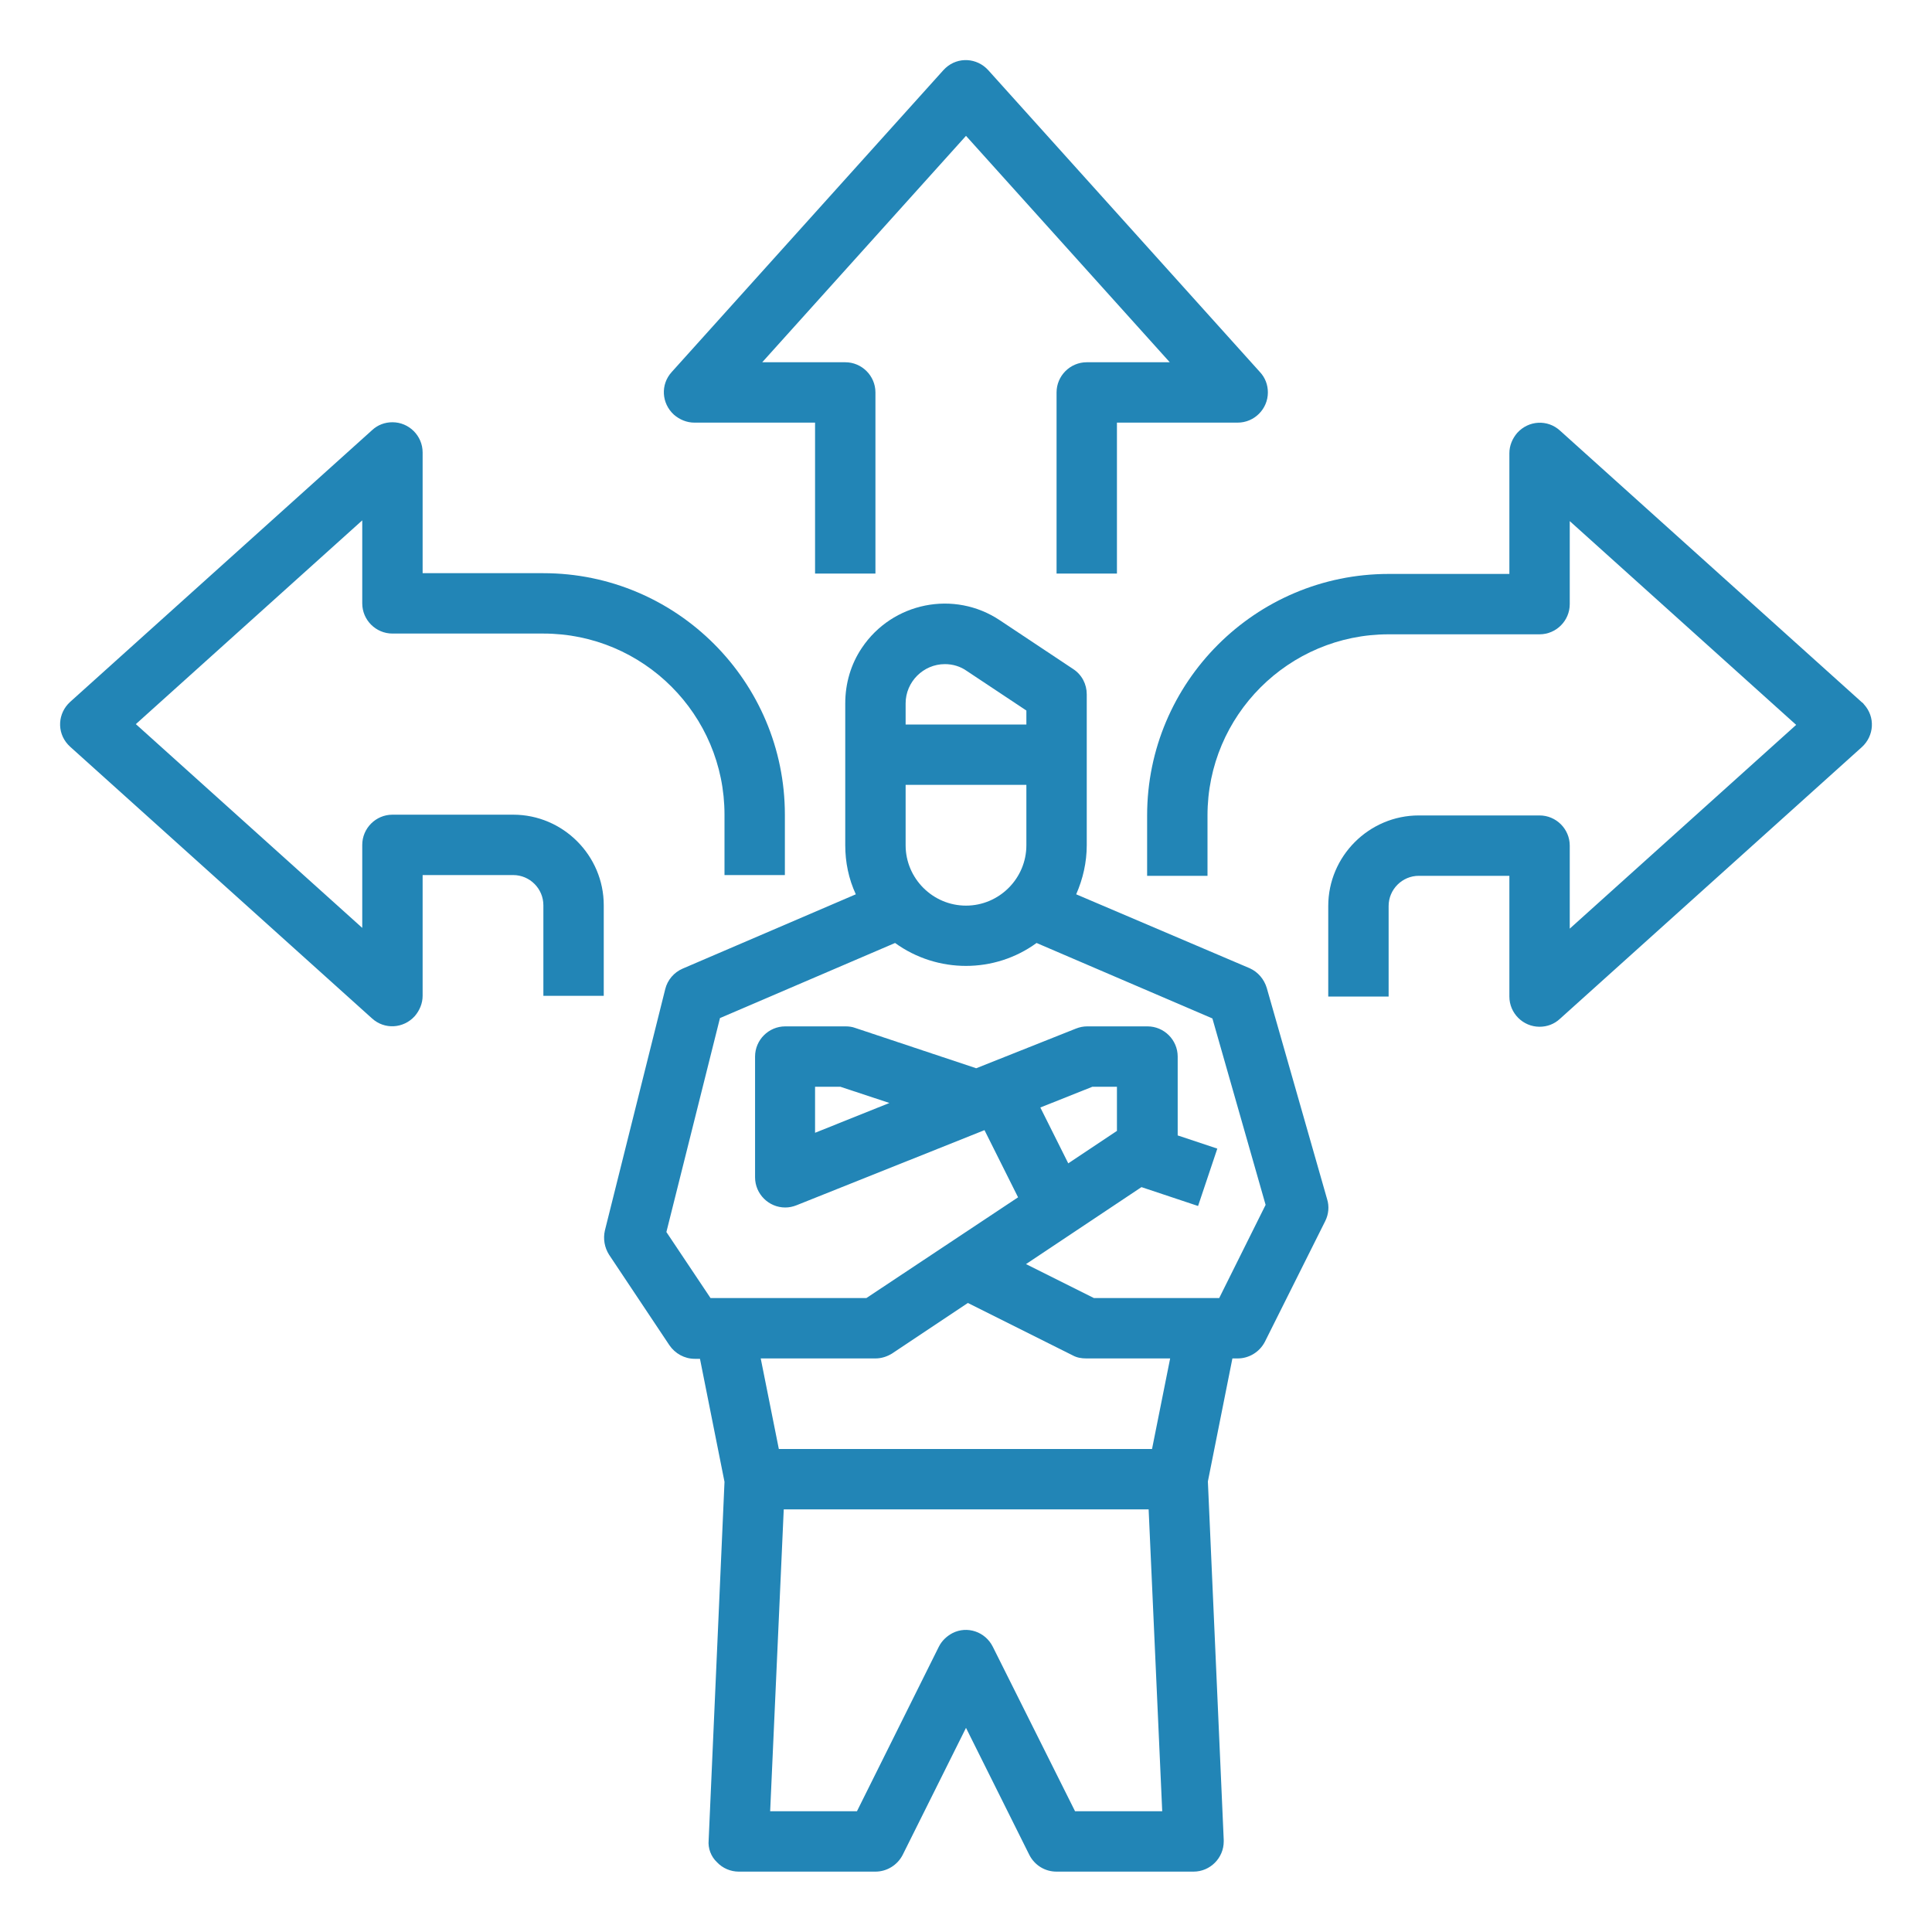
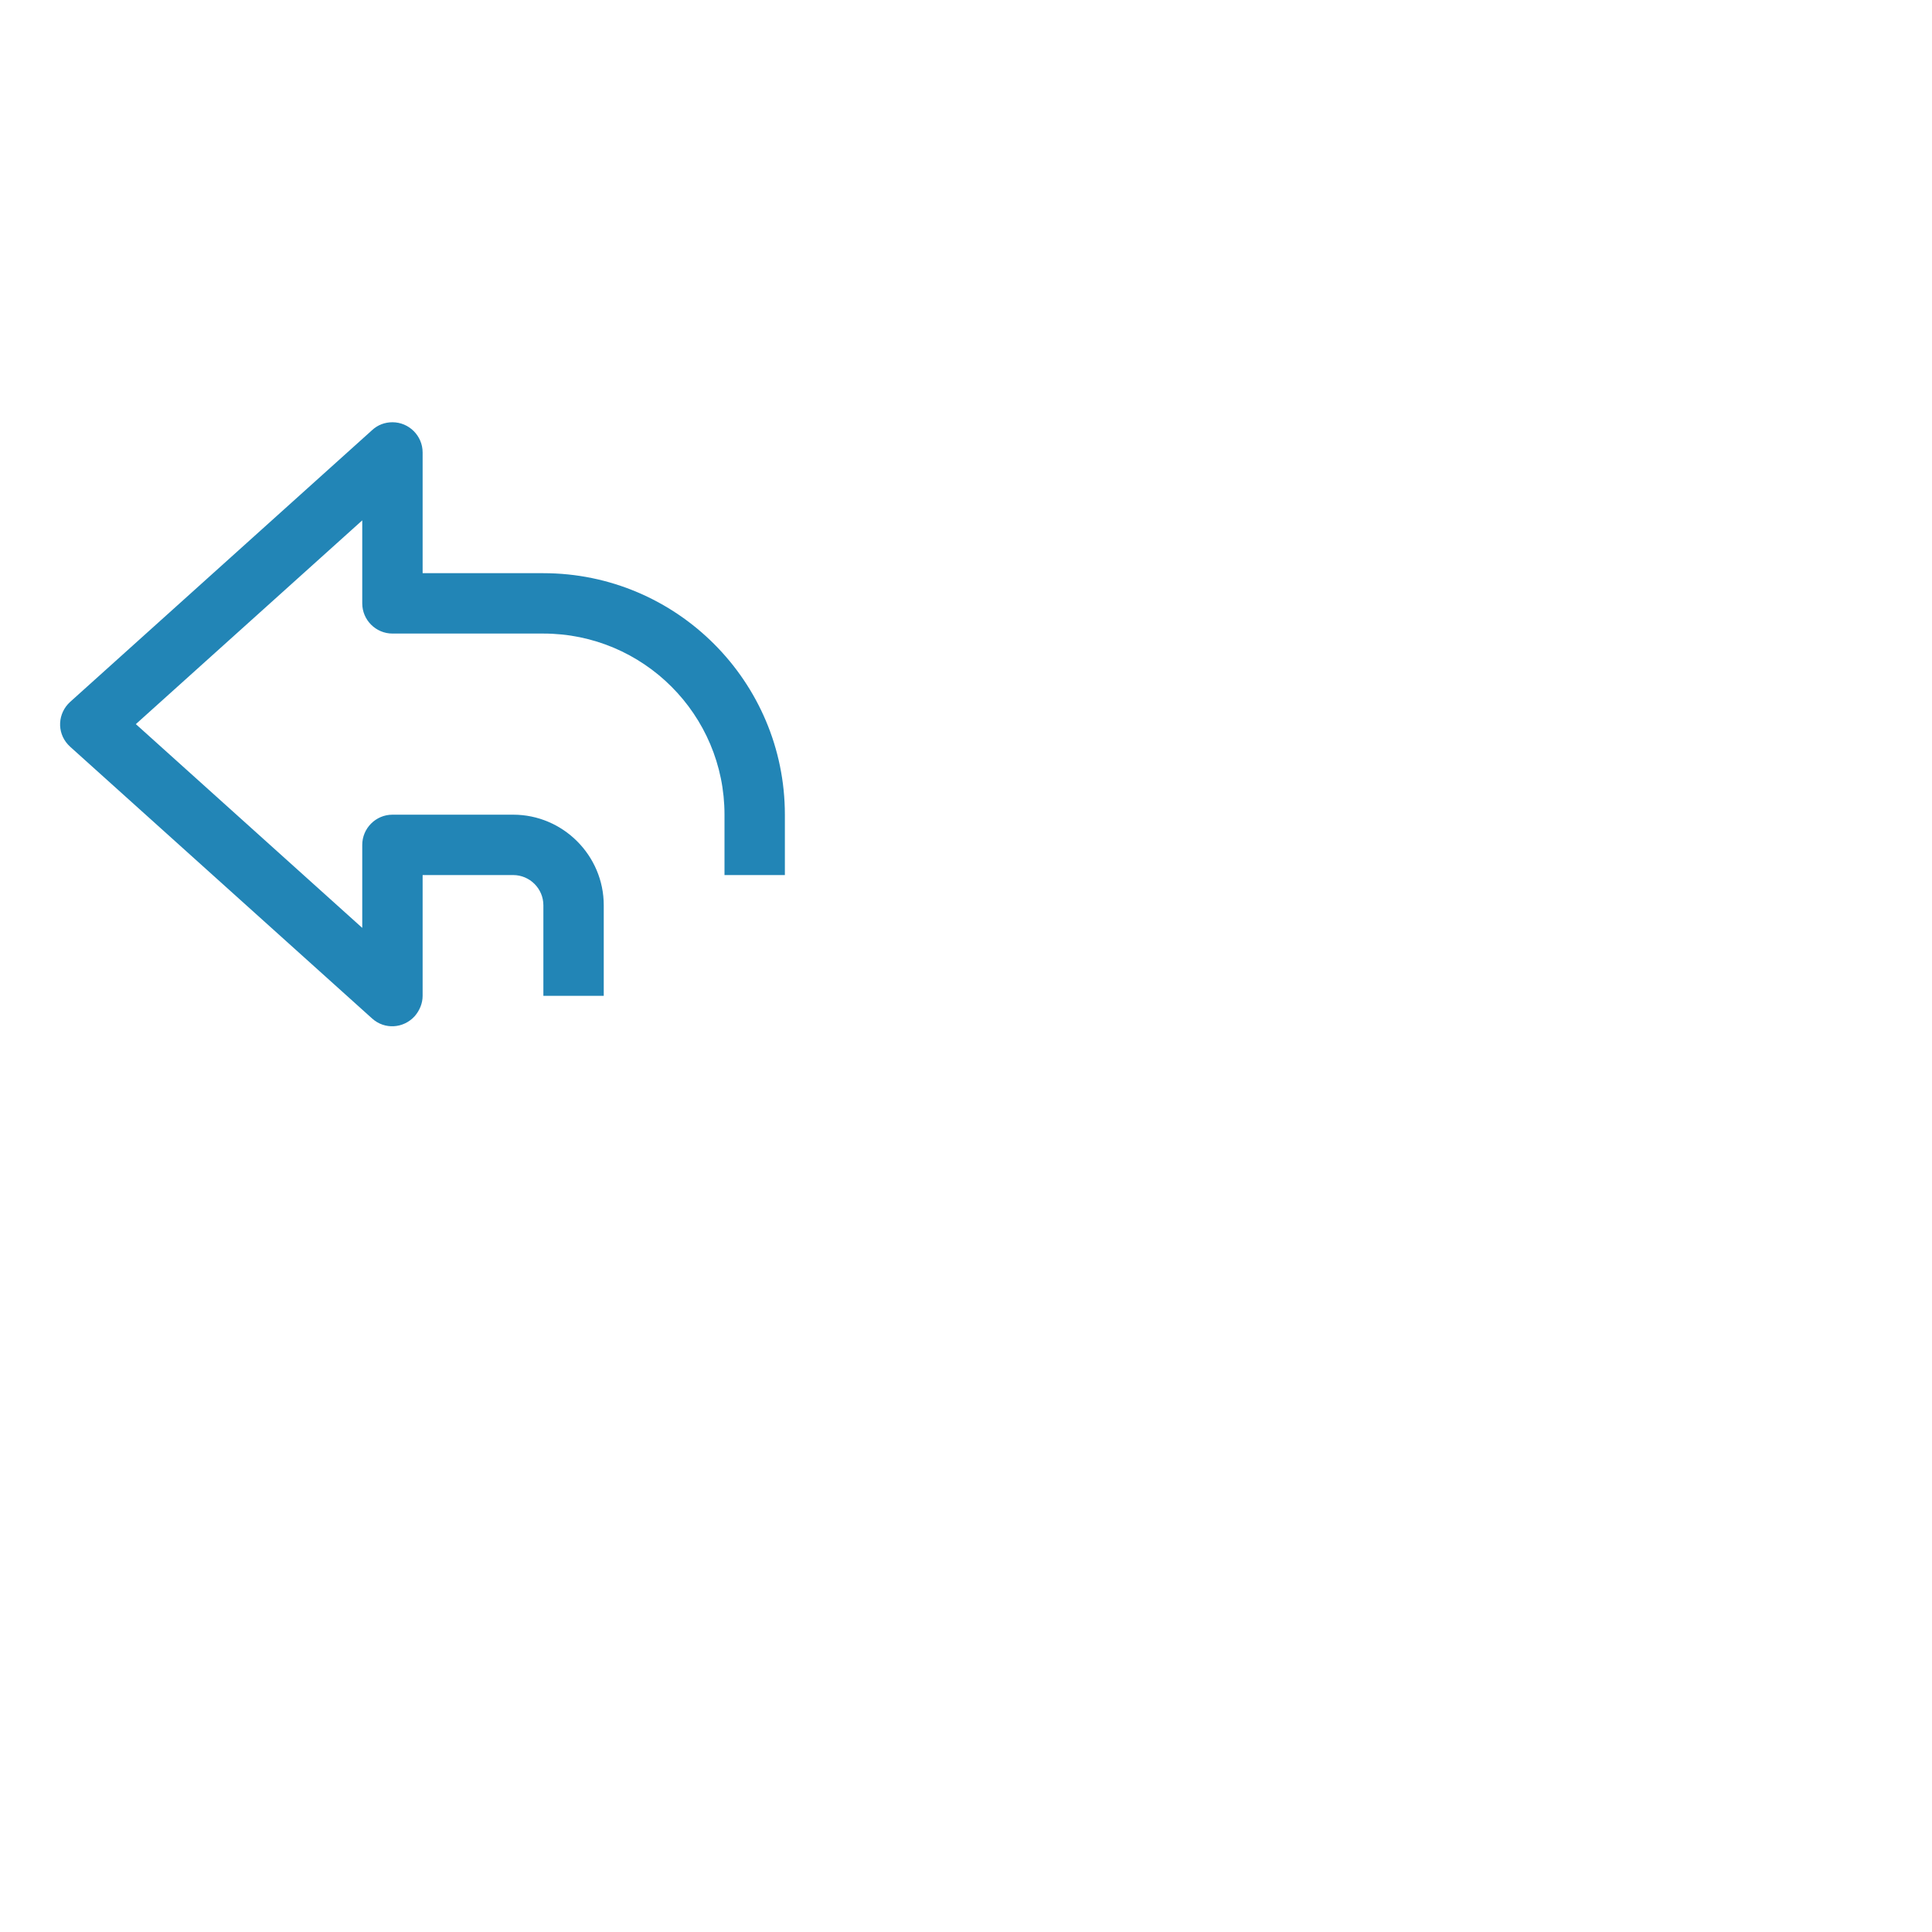
<svg xmlns="http://www.w3.org/2000/svg" version="1.1" id="Layer_1" x="0px" y="0px" viewBox="0 0 512 512" style="enable-background:new 0 0 512 512;" xml:space="preserve">
  <style type="text/css">
	.st0{fill:#2285B6;}
</style>
  <g id="outline">
-     <path class="st0" d="M190,493.5c1.5,1.6,3.6,2.5,5.8,2.5H232c3,0,5.8-1.7,7.2-4.4l16.8-33.7l16.8,33.7c1.4,2.7,4.1,4.4,7.2,4.4   h36.3c4.4,0,8-3.6,8-8c0-0.1,0-0.2,0-0.4l-4.2-95l6.5-32.6h1.4c3,0,5.8-1.7,7.2-4.4l16-32c0.9-1.8,1.1-3.9,0.5-5.8l-16-56   c-0.7-2.3-2.3-4.2-4.5-5.2L285.2,237c1.8-4.1,2.8-8.5,2.8-13v-40c0-2.7-1.3-5.2-3.6-6.7l-19.4-12.9c-12.1-8.1-28.5-4.8-36.6,7.3   c-2.9,4.3-4.4,9.4-4.4,14.7V224c0,4.5,0.9,8.9,2.8,13l-45.9,19.7c-2.3,1-4,3-4.6,5.4l-16,64c-0.5,2.2-0.1,4.5,1.1,6.4l16,24   c1.5,2.2,4,3.6,6.7,3.6h1.4l6.5,32.6l-4.2,95C187.6,489.8,188.4,492,190,493.5z M284.9,480l-21.8-43.6c-2-4-6.8-5.6-10.7-3.6   c-1.5,0.8-2.8,2-3.6,3.6L227.1,480h-23l3.6-80h96.7l3.6,80H284.9z M240,224v-16h32v16c0,8.8-7.2,16-16,16   C247.2,240,240,232.8,240,224z M250.4,176c2.1,0,4.1,0.6,5.8,1.8l15.8,10.5v3.7h-32v-5.6C240,180.7,244.7,176,250.4,176z    M176.6,326.5l14.2-56.7l46.4-19.9c11.2,8.1,26.4,8.1,37.5,0l46.6,20l14.1,49.4L323.1,344h-33.2l-18-9l30.6-20.4l15,5l5.1-15.2   l-10.5-3.5V280c0-4.4-3.6-8-8-8h-16c-1,0-2,0.2-3,0.6l-26.4,10.5l-32.1-10.7c-0.8-0.3-1.7-0.4-2.5-0.4h-16c-4.4,0-8,3.6-8,8v32   c0,4.4,3.6,8,8,8c1,0,2-0.2,3-0.6l49.8-19.9l8.9,17.8L229.6,344h-41.3L176.6,326.5z M296,299.7l-12.9,8.6l-7.4-14.8l13.8-5.5h6.5   V299.7z M235.7,292.3l-19.7,7.9V288h6.7L235.7,292.3z M232,360c1.6,0,3.1-0.5,4.4-1.3l20.1-13.4l27.8,13.9c1.1,0.6,2.3,0.8,3.6,0.8   h22.2l-4.8,24h-98.9l-4.8-24H232z" />
-     <path class="st0" d="M232,152v-48c0-4.4-3.6-8-8-8h-22l54-60l54,60h-22c-4.4,0-8,3.6-8,8v48h16v-40h32c4.4,0,8-3.6,8-8   c0-2-0.7-3.9-2.1-5.4l-72-80c-3-3.3-8-3.6-11.3-0.6c-0.2,0.2-0.4,0.4-0.6,0.6l-72,80c-3,3.3-2.7,8.3,0.6,11.3   c1.5,1.3,3.4,2.1,5.4,2.1h32v40H232z" />
    <path class="st0" d="M98.6,269.9c3.3,3,8.3,2.7,11.3-0.6c1.3-1.5,2.1-3.4,2.1-5.4v-32h24c4.4,0,8,3.6,8,8v24h16v-24   c0-13.2-10.8-24-24-24h-32c-4.4,0-8,3.6-8,8v22l-60-54l60-54v22c0,4.4,3.6,8,8,8h40c26.5,0,48,21.5,48,48v16h16v-16   c0-35.3-28.7-64-64-64h-32v-32c0-4.4-3.6-8-8-8c-2,0-3.9,0.7-5.4,2.1l-80,72c-3.3,3-3.6,8-0.6,11.3c0.2,0.2,0.4,0.4,0.6,0.6   L98.6,269.9z" />
-     <path class="st0" d="M493.4,186.1l-80-72c-3.3-3-8.3-2.7-11.3,0.6c-1.3,1.5-2.1,3.4-2.1,5.4v32h-32c-35.3,0-64,28.7-64,64v16h16   v-16c0-26.5,21.5-48,48-48h40c4.4,0,8-3.6,8-8v-22l60,54l-60,54v-22c0-4.4-3.6-8-8-8h-32c-13.2,0-24,10.8-24,24v24h16v-24   c0-4.4,3.6-8,8-8h24v32c0,4.4,3.6,8,8,8c2,0,3.9-0.7,5.4-2.1l80-72c3.3-3,3.6-8,0.6-11.3C493.8,186.4,493.6,186.2,493.4,186.1z" />
  </g>
</svg>